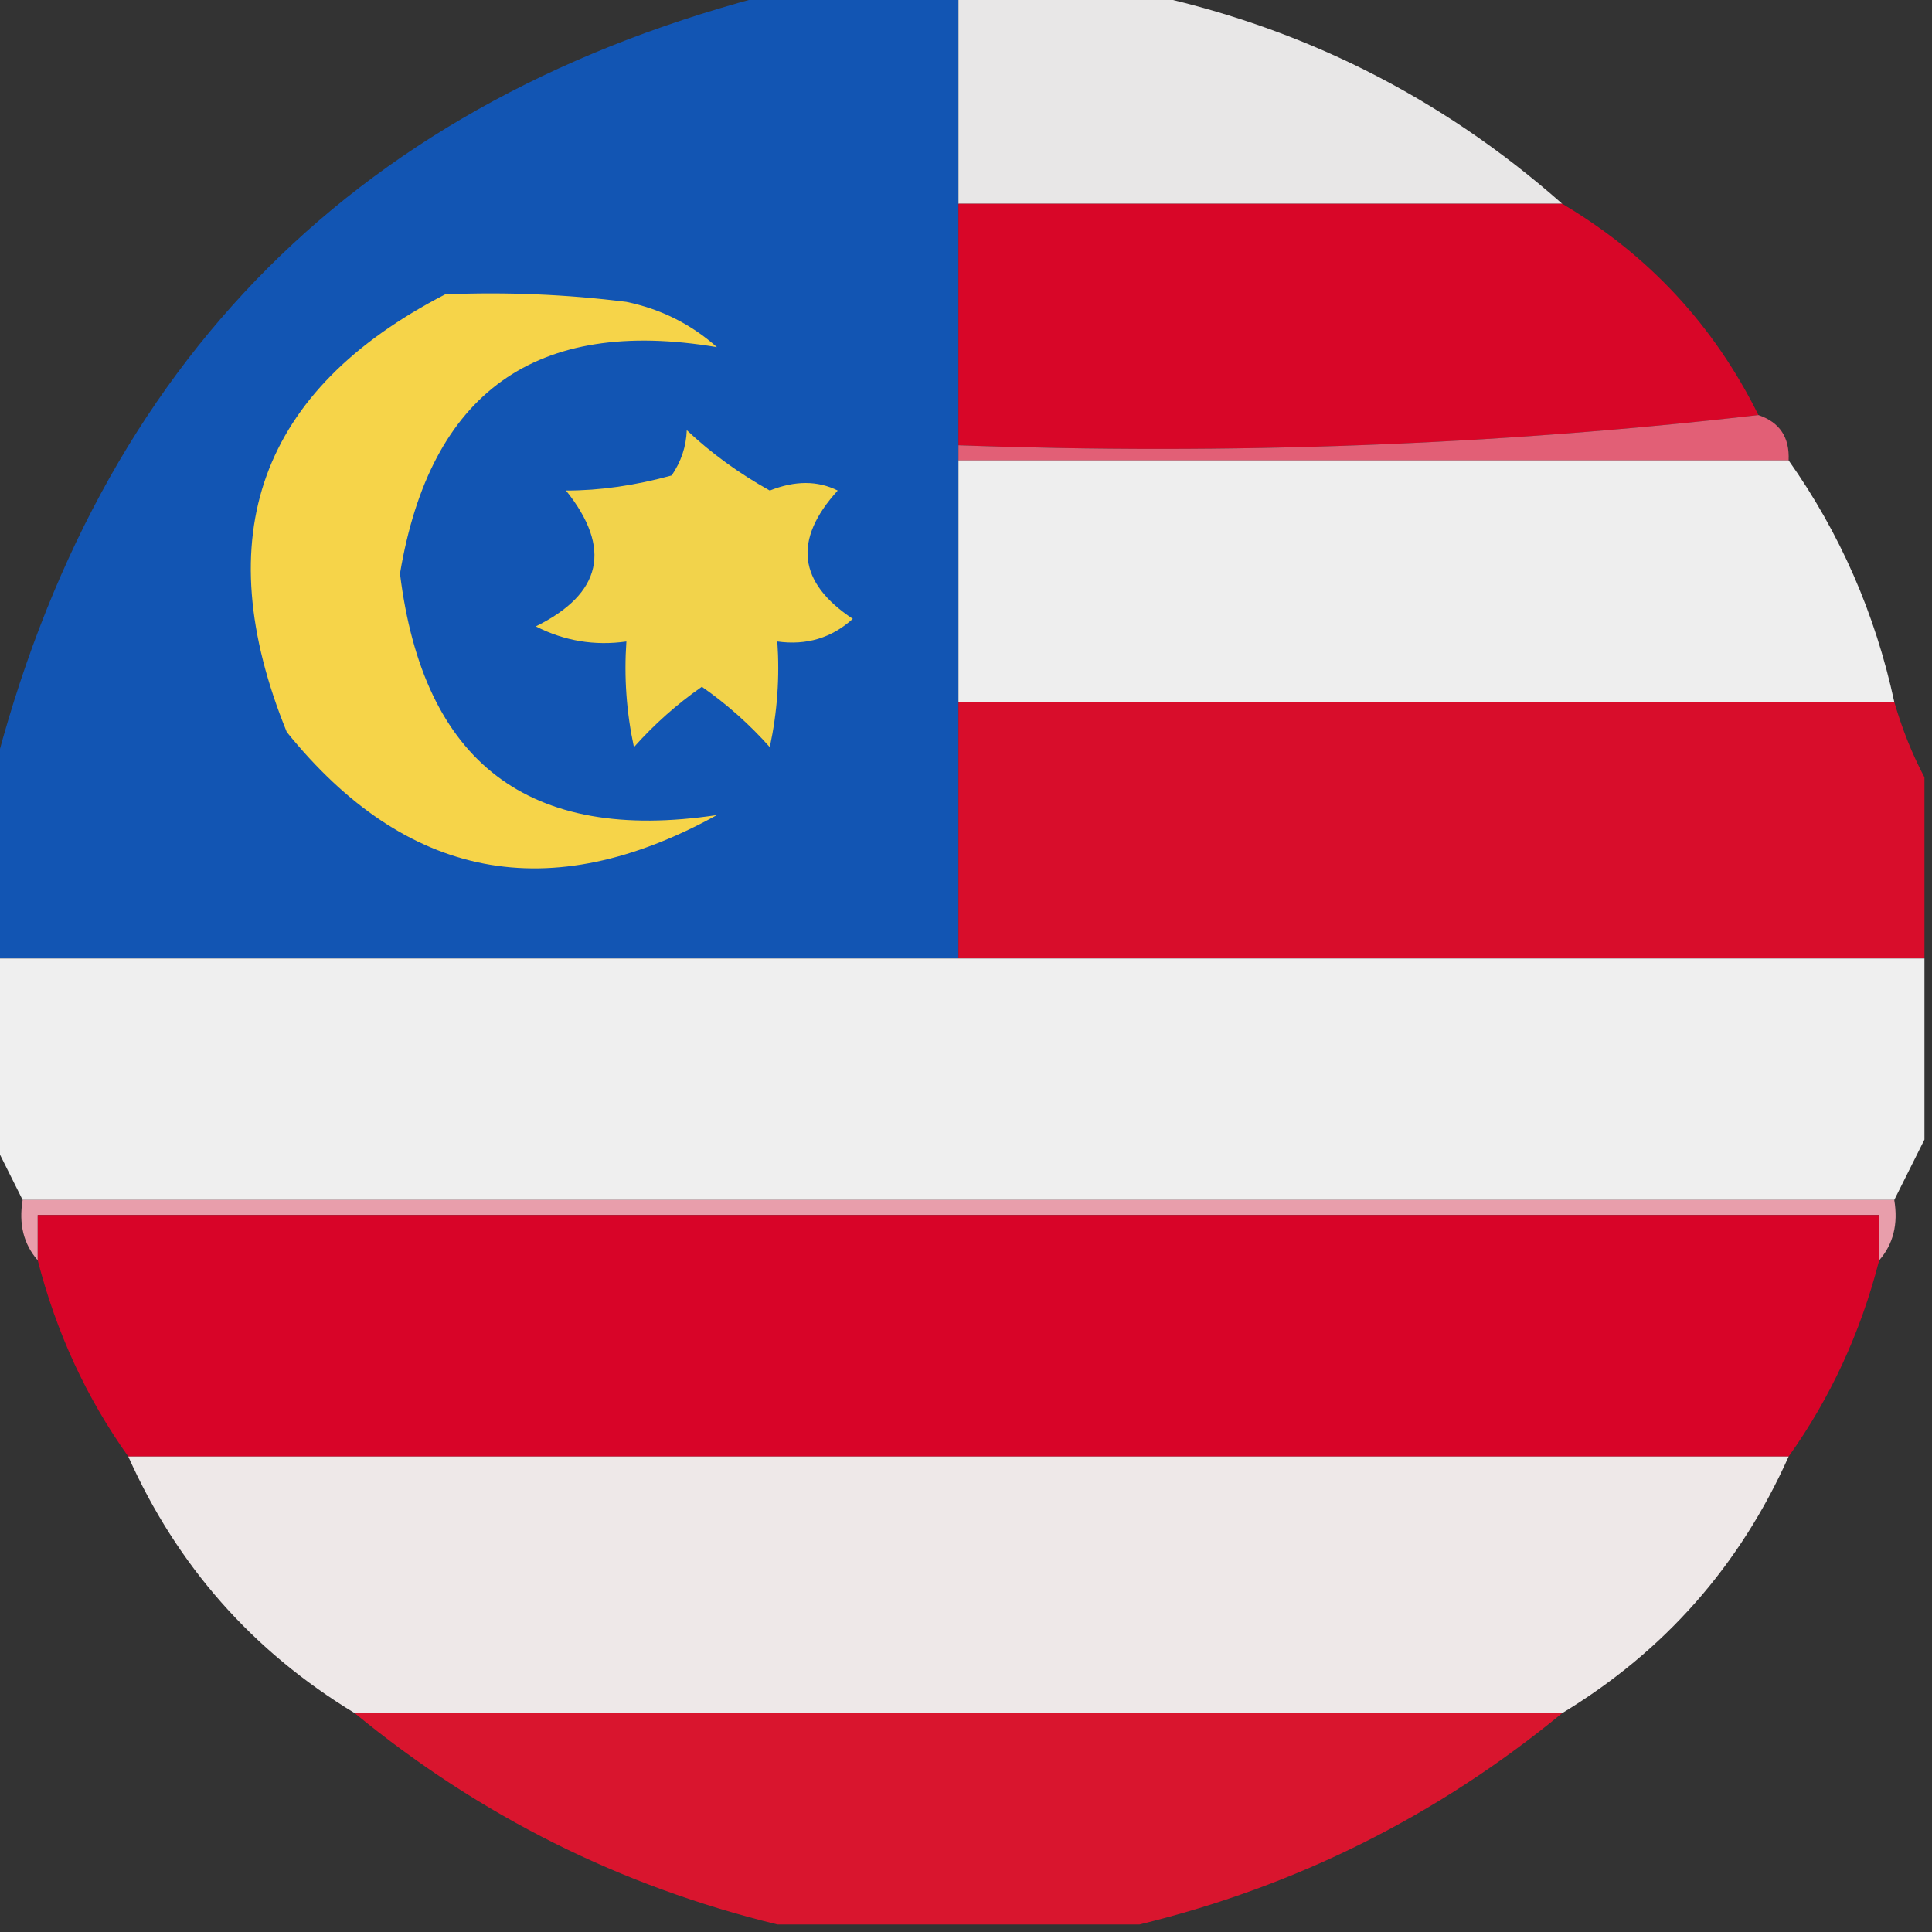
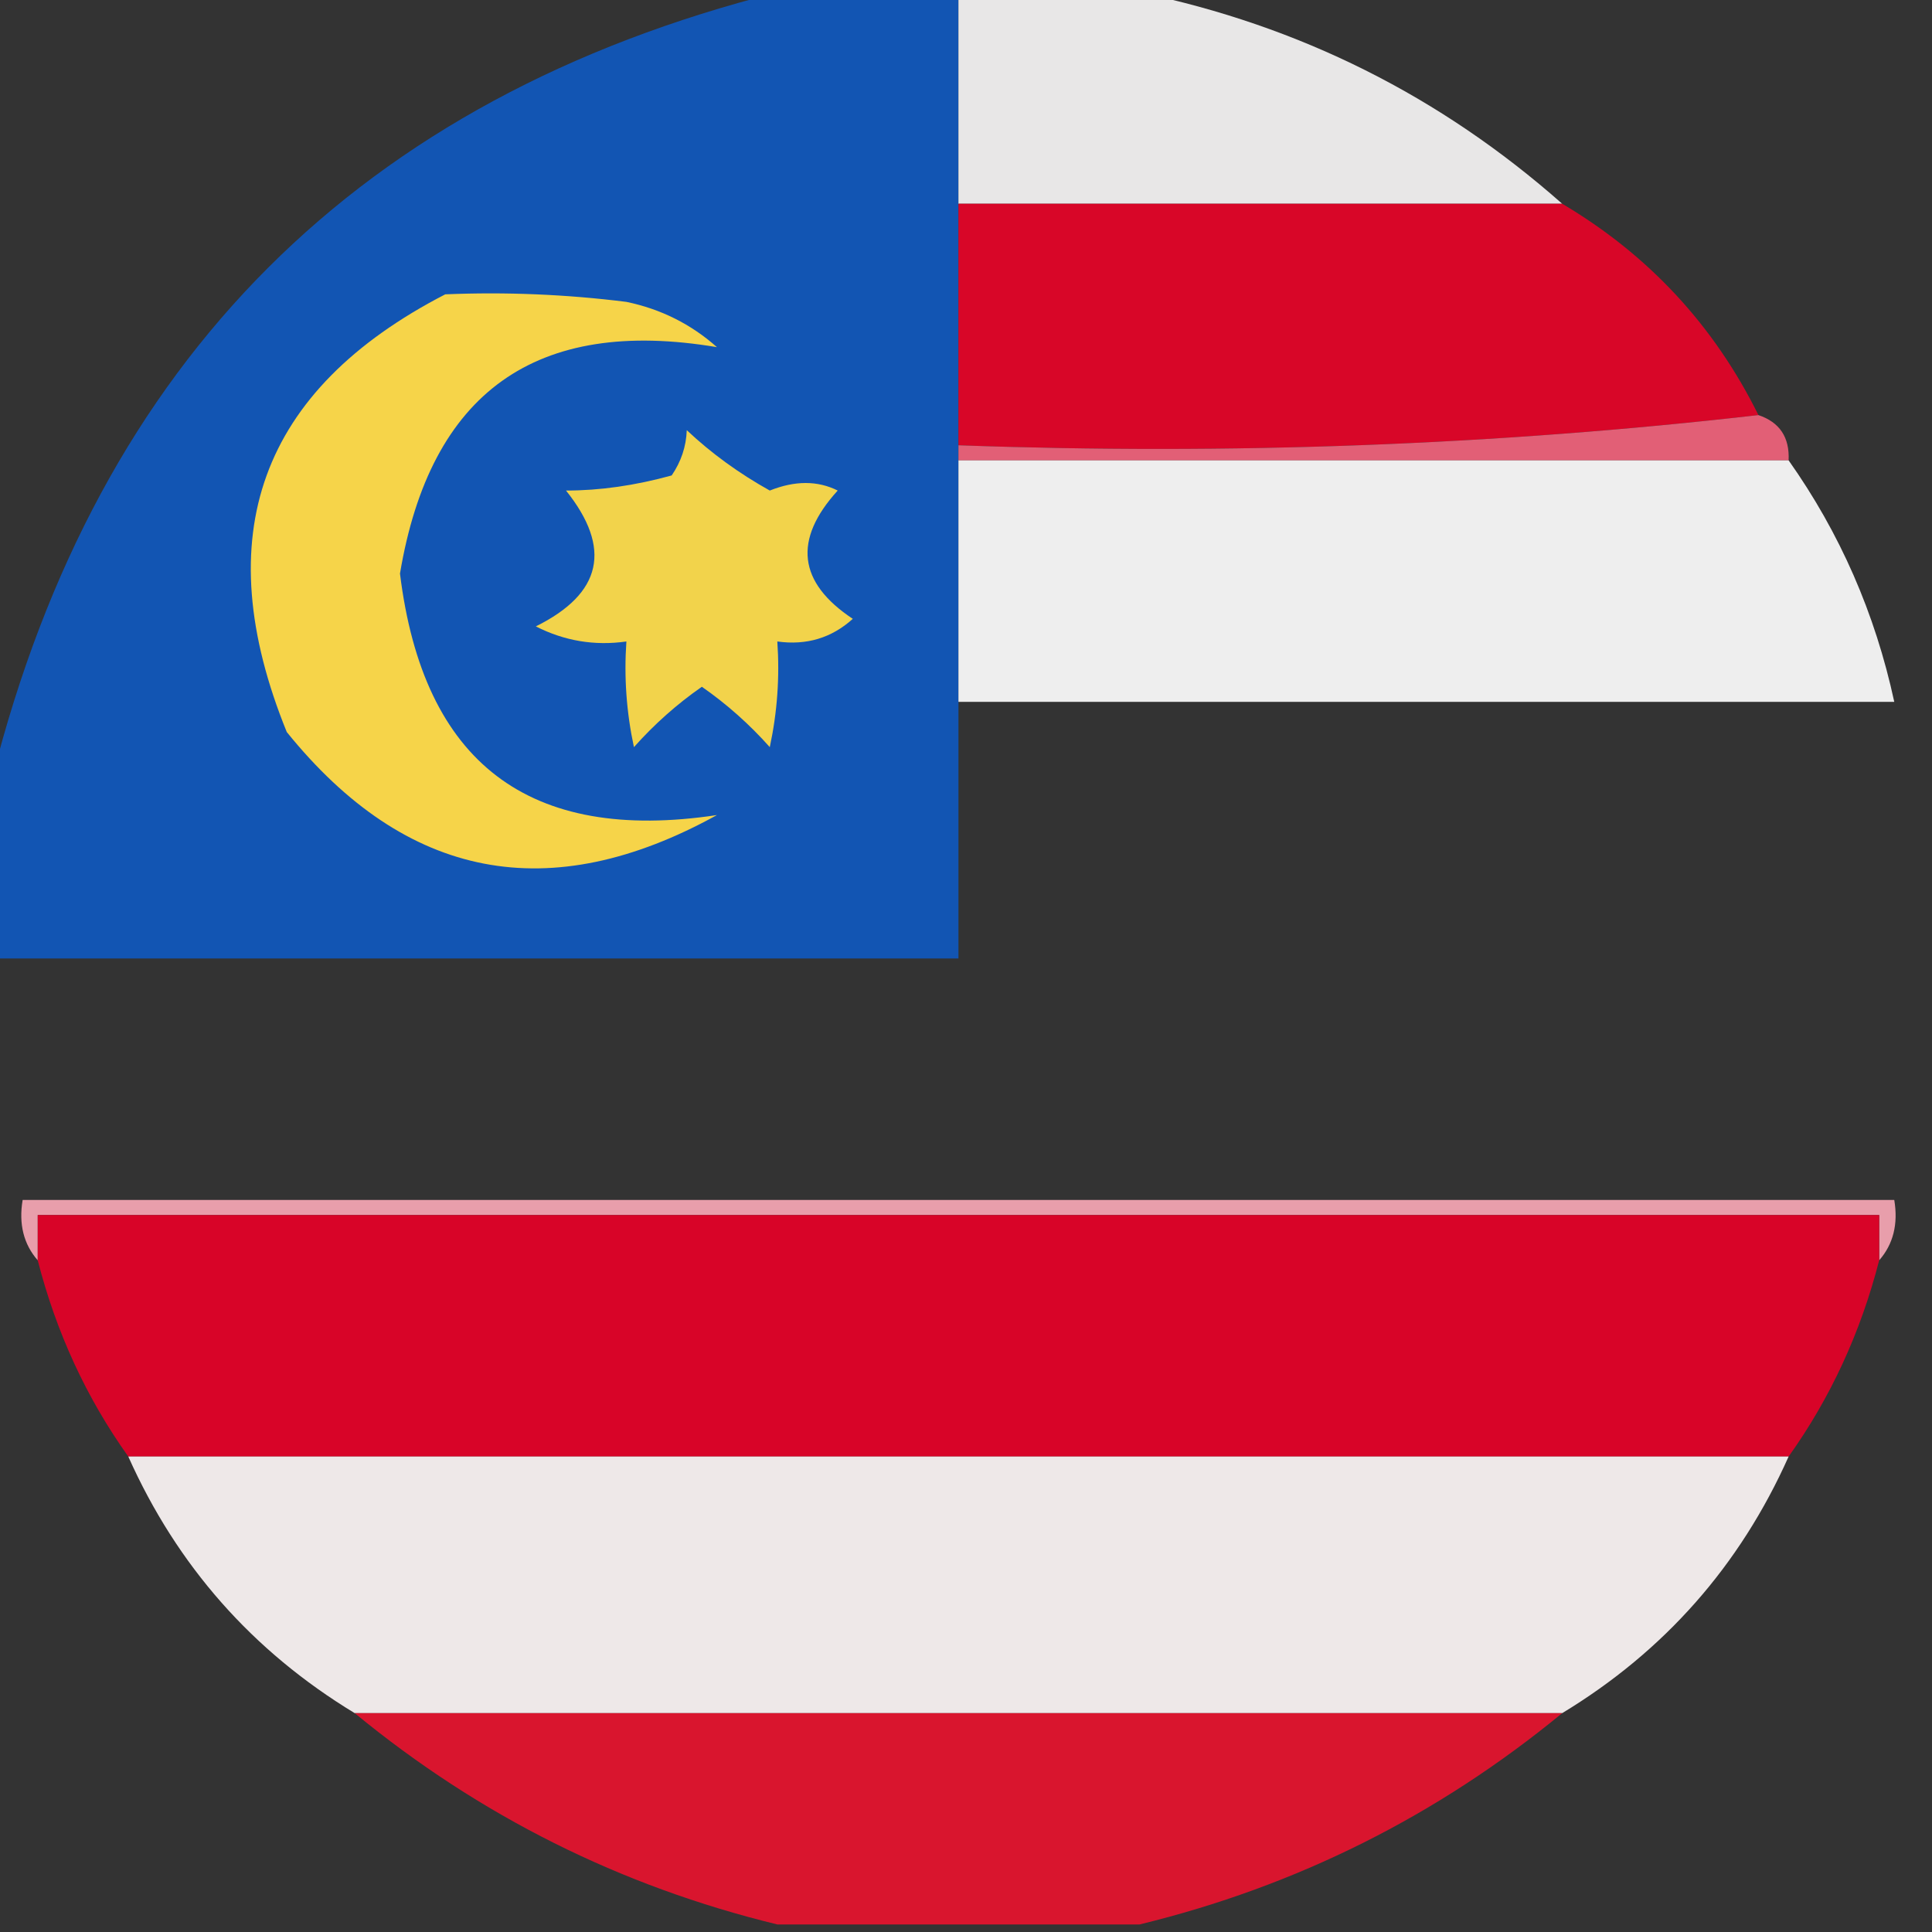
<svg xmlns="http://www.w3.org/2000/svg" version="1.1" width="128px" height="128px" style="shape-rendering:geometricPrecision; text-rendering:geometricPrecision; image-rendering:optimizeQuality; fill-rule:evenodd; clip-rule:evenodd">
  <rect width="100%" height="100%" fill="#333333" stroke="none" />
  <g>
    <path style="opacity:1" fill="#1255b3" d="M 51.5,-0.5 C 55.5,-0.5 59.5,-0.5 63.5,-0.5C 63.5,4.167 63.5,8.833 63.5,13.5C 63.5,18.833 63.5,24.167 63.5,29.5C 63.5,29.833 63.5,30.167 63.5,30.5C 63.5,35.833 63.5,41.167 63.5,46.5C 63.5,52.167 63.5,57.833 63.5,63.5C 42.167,63.5 20.833,63.5 -0.5,63.5C -0.5,59.5 -0.5,55.5 -0.5,51.5C 6.5,23.833 23.833,6.5 51.5,-0.5 Z" />
  </g>
  <g>
    <path style="opacity:0.962" fill="#efeeee" d="M 63.5,-0.5 C 67.5,-0.5 71.5,-0.5 75.5,-0.5C 86.09,1.694 95.423,6.361 103.5,13.5C 90.167,13.5 76.833,13.5 63.5,13.5C 63.5,8.833 63.5,4.167 63.5,-0.5 Z" />
  </g>
  <g>
    <path style="opacity:1" fill="#d80628" d="M 63.5,13.5 C 76.833,13.5 90.167,13.5 103.5,13.5C 109.219,16.885 113.552,21.552 116.5,27.5C 99.198,29.486 81.532,30.153 63.5,29.5C 63.5,24.167 63.5,18.833 63.5,13.5 Z" />
  </g>
  <g>
    <path style="opacity:1" fill="#f6d449" d="M 29.5,19.5 C 33.514,19.334 37.514,19.501 41.5,20C 43.779,20.473 45.779,21.473 47.5,23C 35.513,20.985 28.513,25.985 26.5,38C 28.042,50.545 35.042,55.879 47.5,54C 36.41,60.122 26.91,58.288 19,48.5C 13.716,35.509 17.216,25.842 29.5,19.5 Z" />
  </g>
  <g>
    <path style="opacity:1" fill="#f2d34b" d="M 45.5,28.5 C 47.125,30.03 48.959,31.363 51,32.5C 52.669,31.834 54.169,31.834 55.5,32.5C 52.536,35.759 52.869,38.593 56.5,41C 55.095,42.269 53.429,42.769 51.5,42.5C 51.663,44.857 51.497,47.19 51,49.5C 49.649,47.981 48.149,46.648 46.5,45.5C 44.851,46.648 43.351,47.981 42,49.5C 41.503,47.19 41.337,44.857 41.5,42.5C 39.396,42.799 37.396,42.466 35.5,41.5C 39.892,39.324 40.559,36.324 37.5,32.5C 39.741,32.502 42.074,32.168 44.5,31.5C 45.127,30.583 45.461,29.583 45.5,28.5 Z" />
  </g>
  <g>
    <path style="opacity:1" fill="#e25f76" d="M 116.5,27.5 C 117.906,27.973 118.573,28.973 118.5,30.5C 100.167,30.5 81.833,30.5 63.5,30.5C 63.5,30.167 63.5,29.833 63.5,29.5C 81.532,30.153 99.198,29.486 116.5,27.5 Z" />
  </g>
  <g>
    <path style="opacity:0.991" fill="#f0f0f0" d="M 63.5,30.5 C 81.833,30.5 100.167,30.5 118.5,30.5C 121.9,35.307 124.234,40.64 125.5,46.5C 104.833,46.5 84.167,46.5 63.5,46.5C 63.5,41.167 63.5,35.833 63.5,30.5 Z" />
  </g>
  <g>
-     <path style="opacity:1" fill="#d80d2b" d="M 63.5,46.5 C 84.167,46.5 104.833,46.5 125.5,46.5C 126.024,48.306 126.691,49.972 127.5,51.5C 127.5,55.5 127.5,59.5 127.5,63.5C 106.167,63.5 84.833,63.5 63.5,63.5C 63.5,57.833 63.5,52.167 63.5,46.5 Z" />
-   </g>
+     </g>
  <g>
-     <path style="opacity:0.996" fill="#f0f0f0" d="M -0.5,63.5 C 20.833,63.5 42.167,63.5 63.5,63.5C 84.833,63.5 106.167,63.5 127.5,63.5C 127.5,67.5 127.5,71.5 127.5,75.5C 126.833,76.833 126.167,78.167 125.5,79.5C 84.167,79.5 42.833,79.5 1.5,79.5C 0.833,78.167 0.167,76.833 -0.5,75.5C -0.5,71.5 -0.5,67.5 -0.5,63.5 Z" />
-   </g>
+     </g>
  <g>
    <path style="opacity:1" fill="#e89eab" d="M 1.5,79.5 C 42.833,79.5 84.167,79.5 125.5,79.5C 125.768,81.099 125.434,82.432 124.5,83.5C 124.5,82.5 124.5,81.5 124.5,80.5C 83.833,80.5 43.167,80.5 2.5,80.5C 2.5,81.5 2.5,82.5 2.5,83.5C 1.566,82.432 1.232,81.099 1.5,79.5 Z" />
  </g>
  <g>
    <path style="opacity:1" fill="#d80428" d="M 124.5,83.5 C 123.273,88.282 121.273,92.615 118.5,96.5C 81.833,96.5 45.167,96.5 8.5,96.5C 5.727,92.615 3.727,88.282 2.5,83.5C 2.5,82.5 2.5,81.5 2.5,80.5C 43.167,80.5 83.833,80.5 124.5,80.5C 124.5,81.5 124.5,82.5 124.5,83.5 Z" />
  </g>
  <g>
    <path style="opacity:0.99" fill="#f0eaea" d="M 8.5,96.5 C 45.167,96.5 81.833,96.5 118.5,96.5C 115.273,103.727 110.273,109.394 103.5,113.5C 76.833,113.5 50.167,113.5 23.5,113.5C 16.727,109.394 11.727,103.727 8.5,96.5 Z" />
  </g>
  <g>
    <path style="opacity:1" fill="#d9152e" d="M 23.5,113.5 C 50.167,113.5 76.833,113.5 103.5,113.5C 95.23,120.302 85.897,124.968 75.5,127.5C 67.5,127.5 59.5,127.5 51.5,127.5C 41.103,124.968 31.77,120.302 23.5,113.5 Z" />
  </g>
</svg>